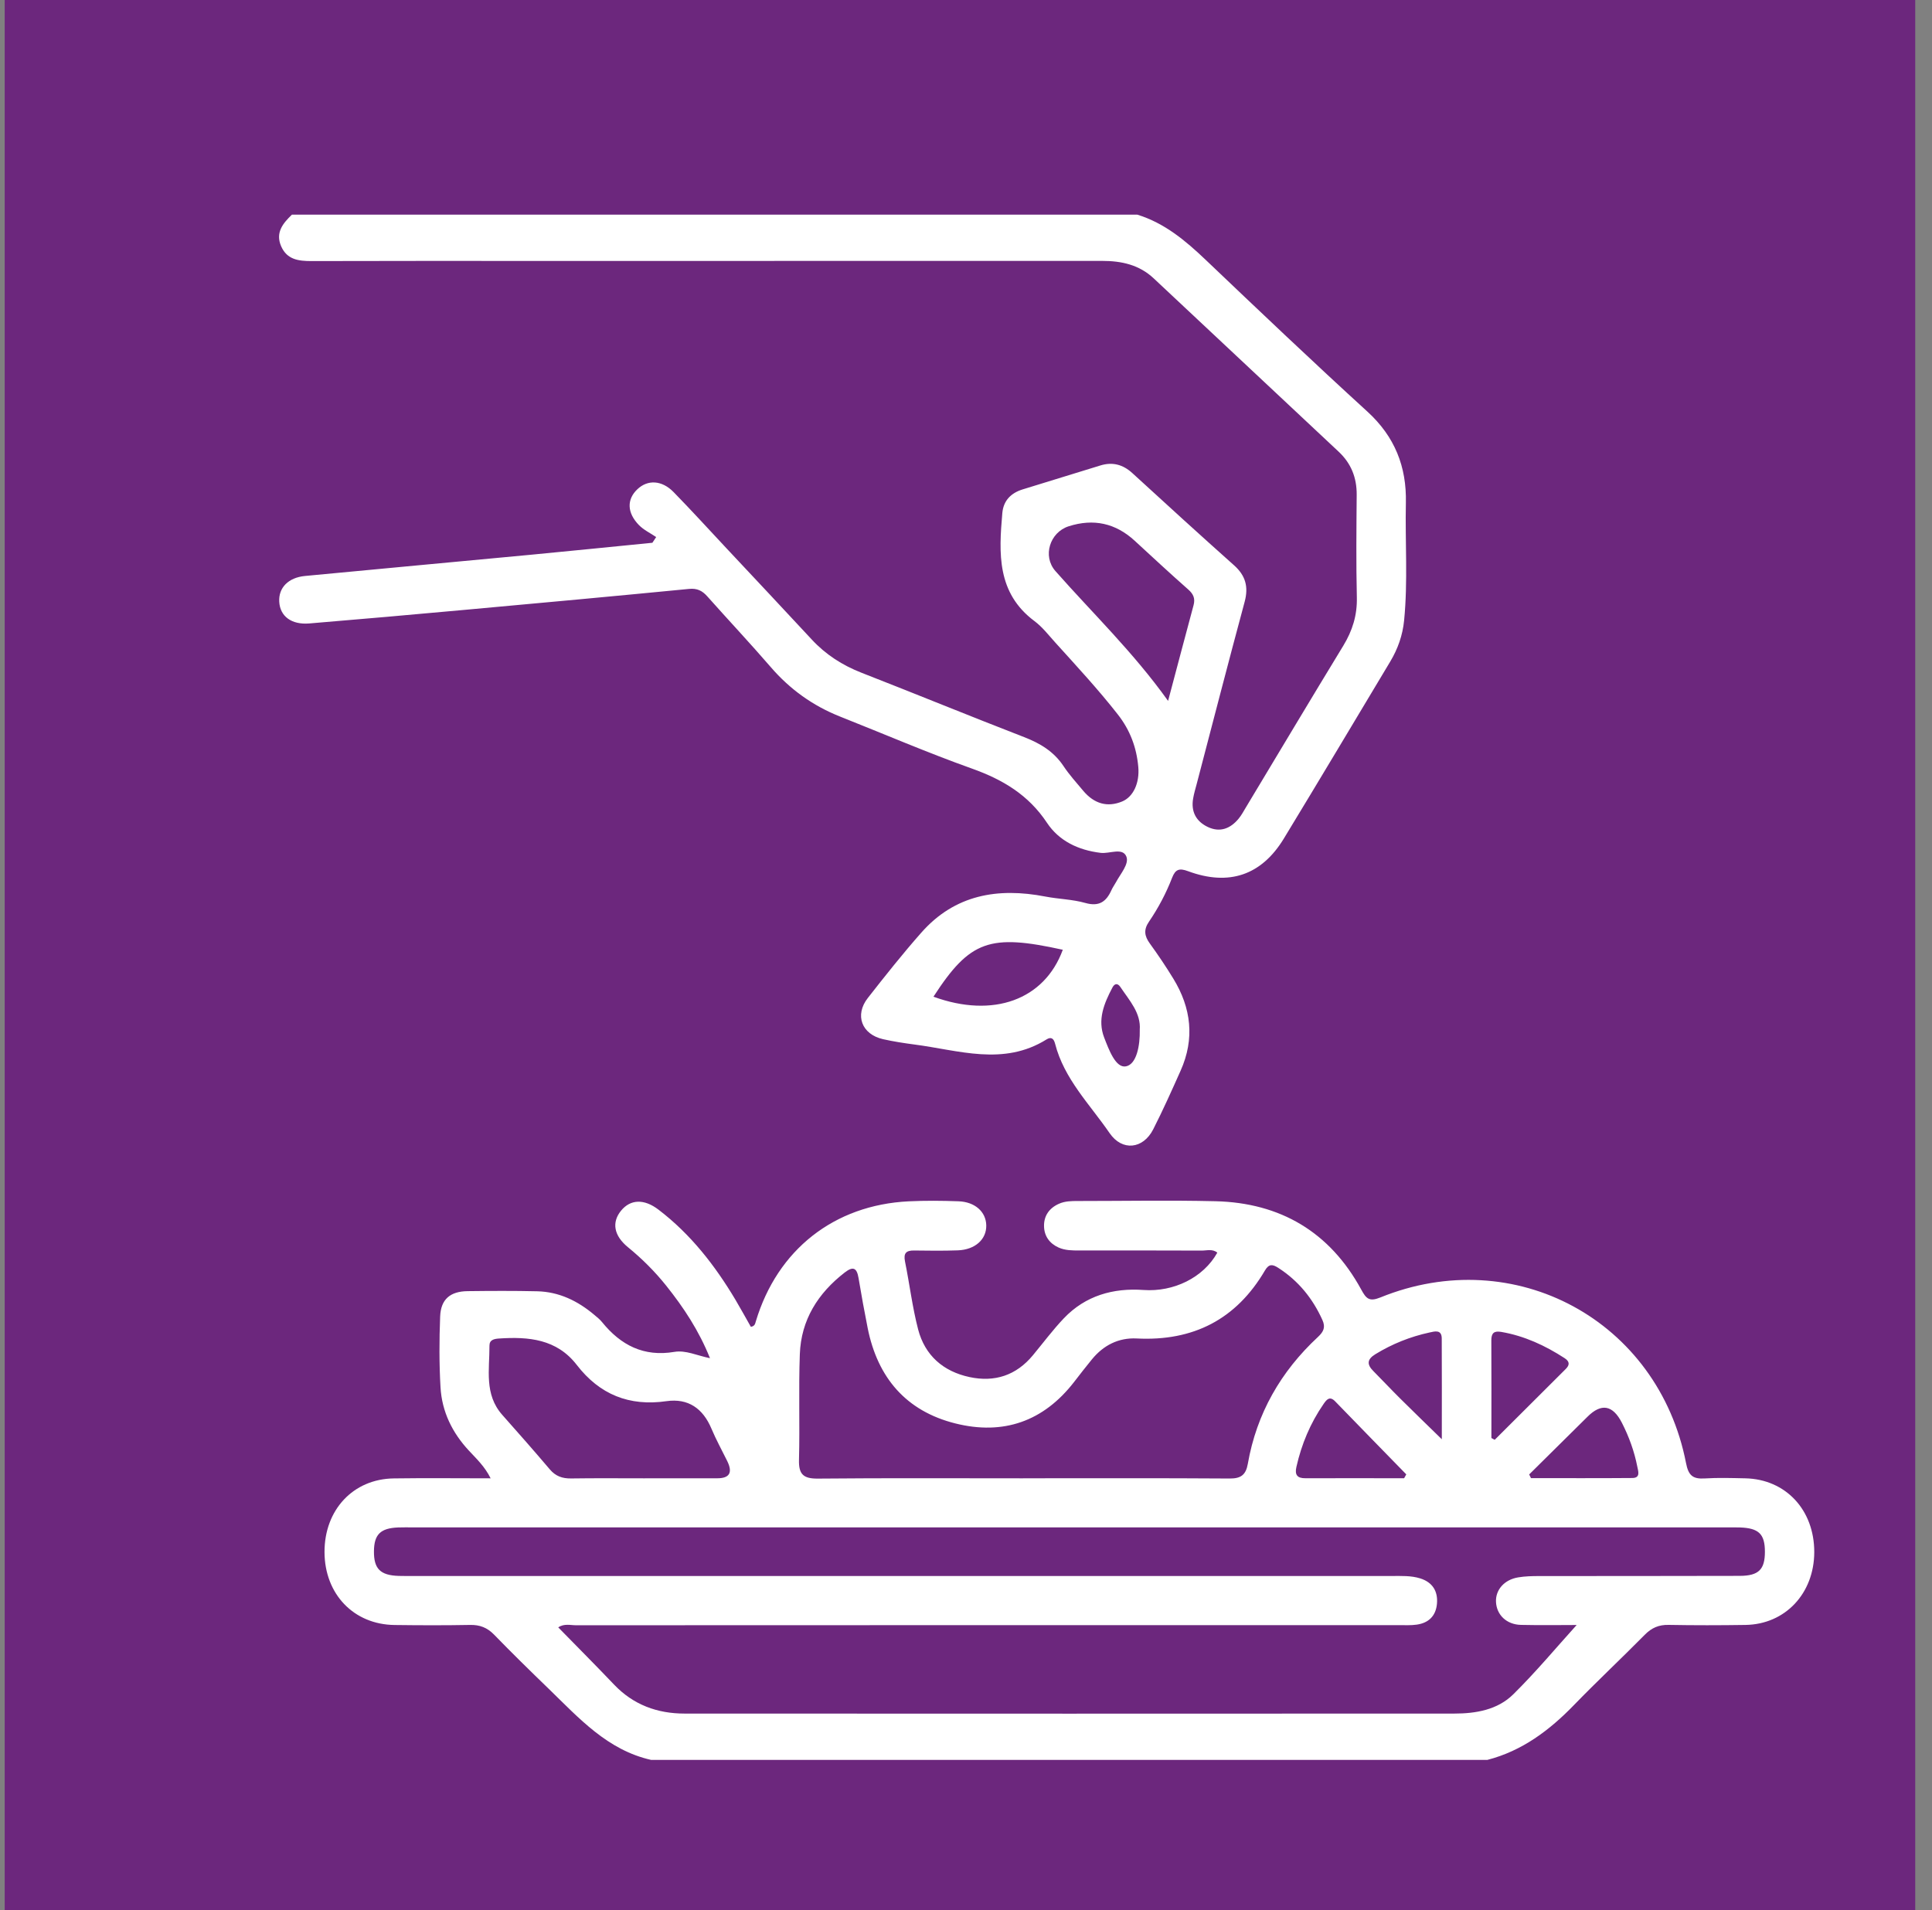
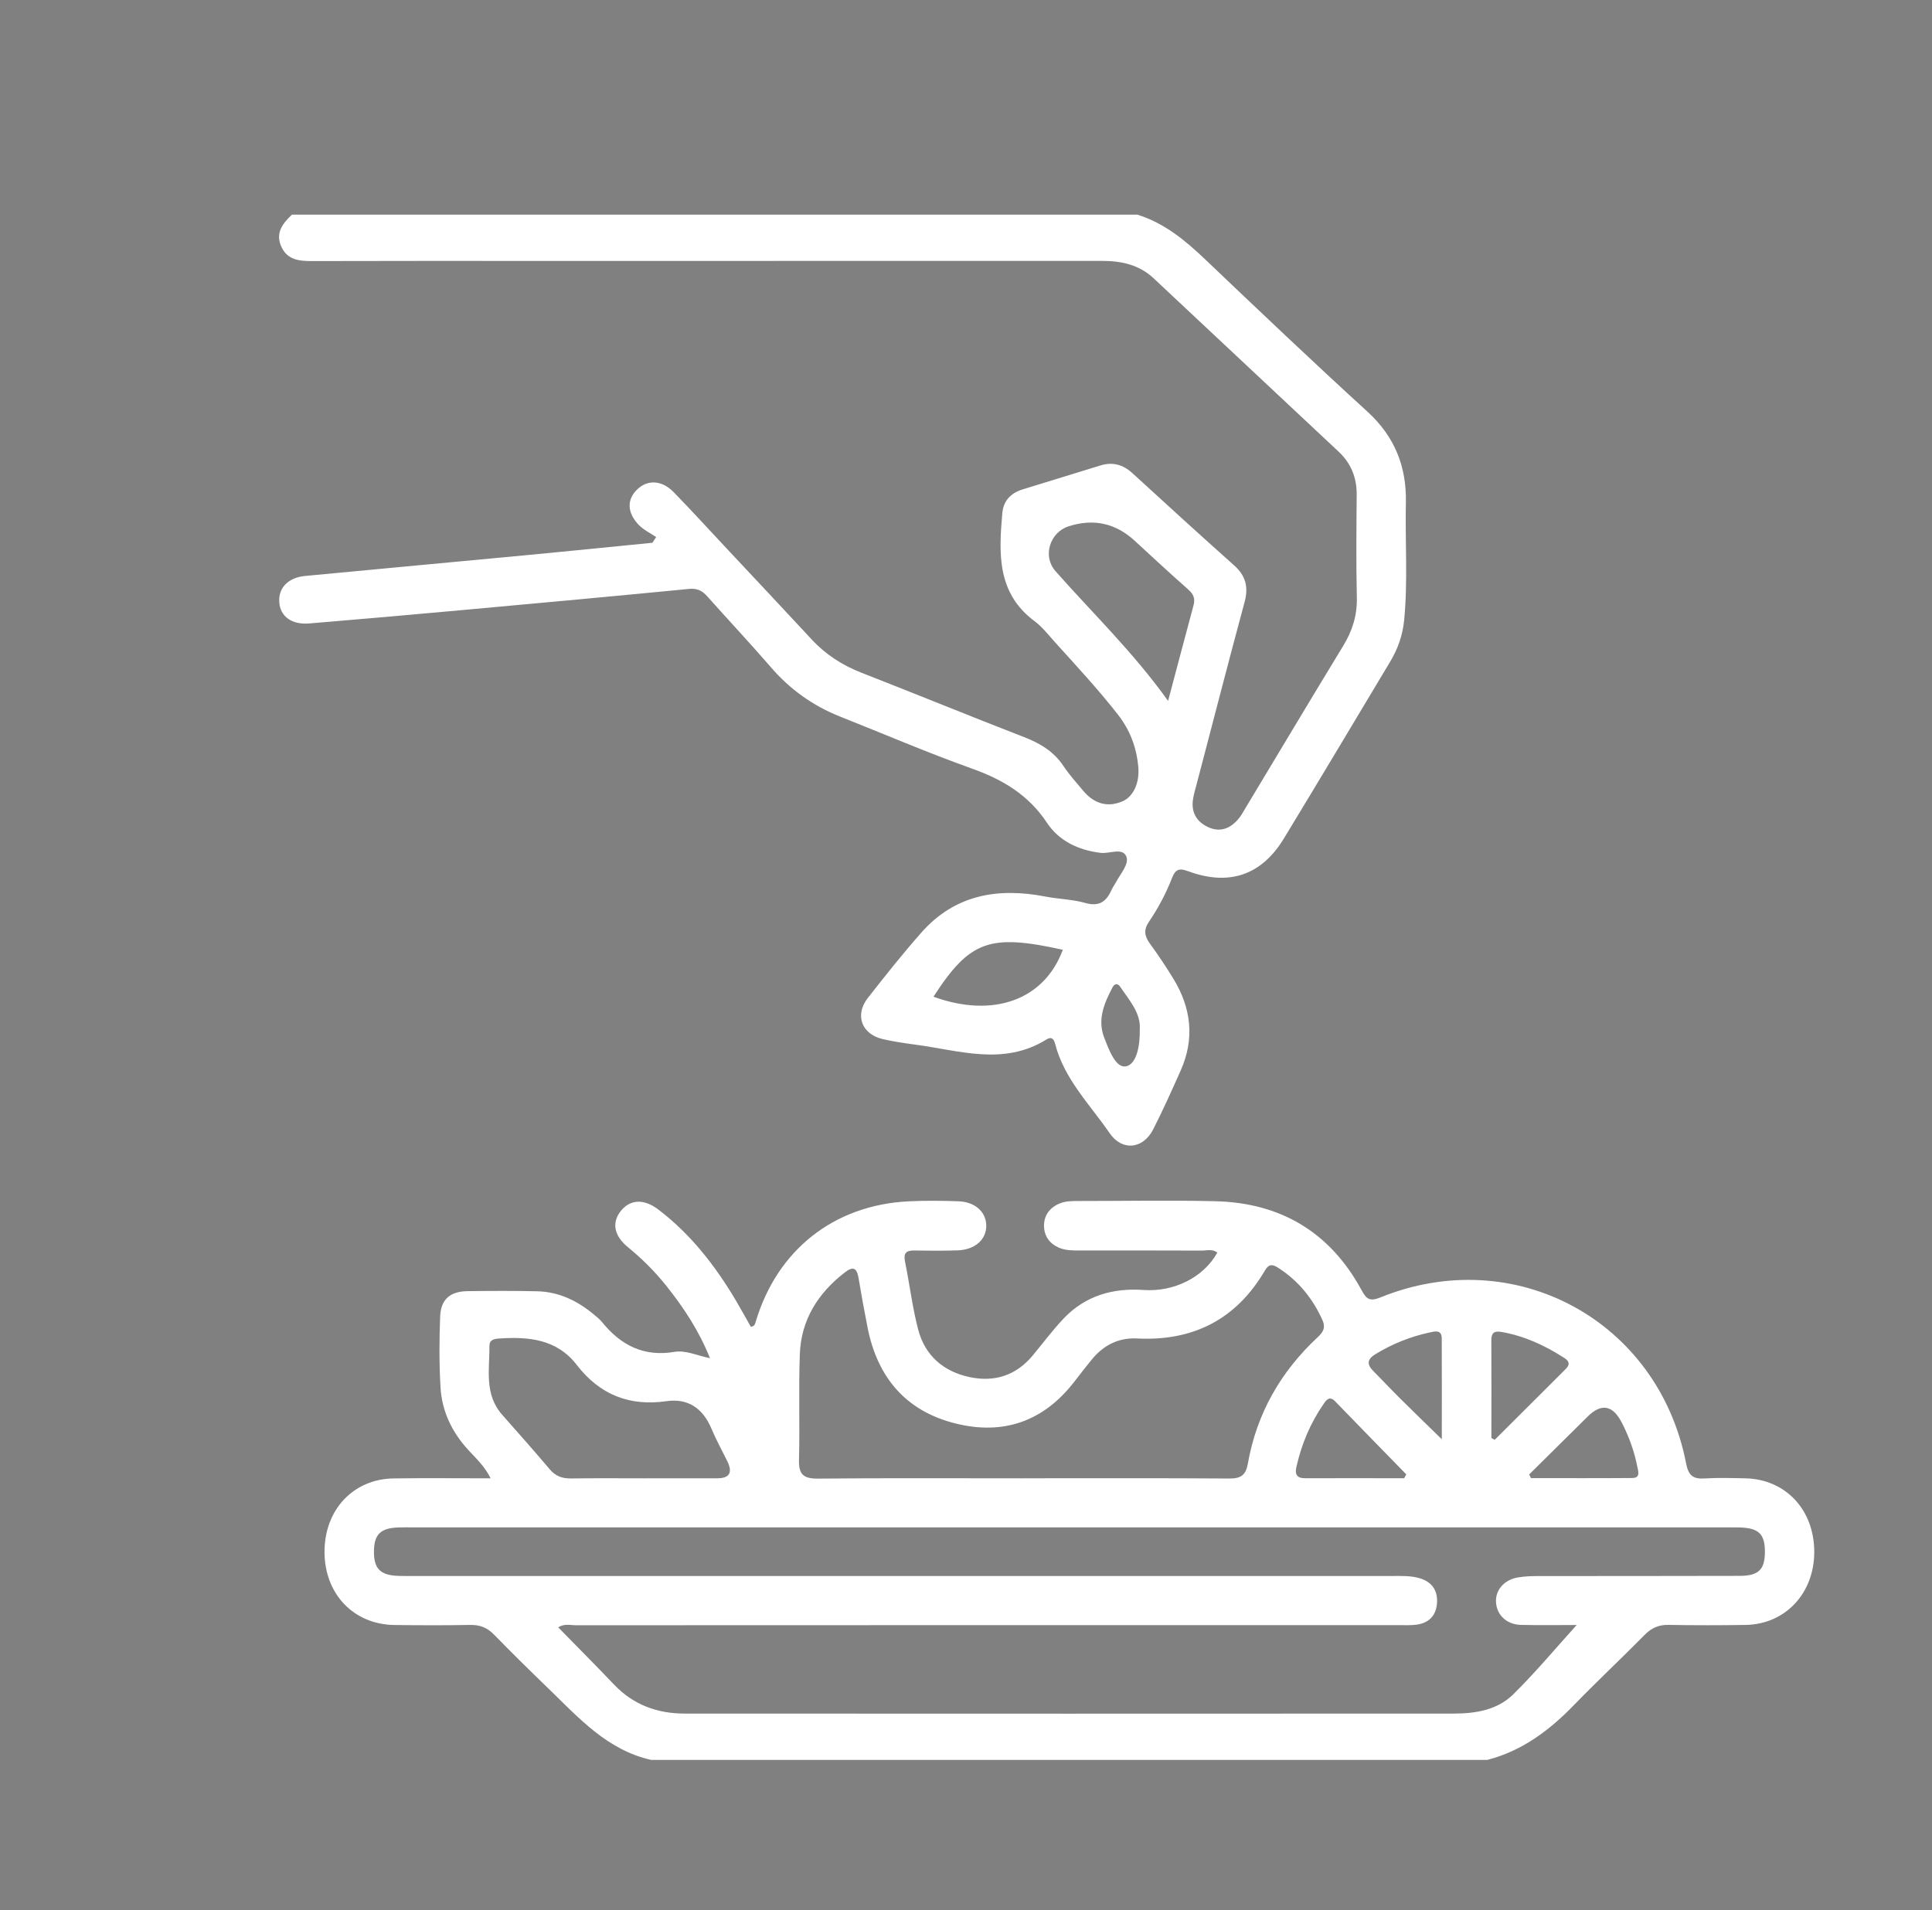
<svg xmlns="http://www.w3.org/2000/svg" width="90" height="89" viewBox="0 0 90 89" fill="none">
  <rect x="0" y="0" width="90" height="89" fill="#808080" stroke="none" />
-   <rect x="0.219" width="89" height="89" fill="#6C277D" />
  <path d="M30.338 82C28.297 81.543 26.971 80.052 25.561 78.685C24.702 77.855 23.847 77.018 23.015 76.161C22.694 75.833 22.351 75.7 21.895 75.71C20.723 75.732 19.552 75.728 18.382 75.713C16.475 75.691 15.123 74.273 15.117 72.314C15.113 70.345 16.454 68.907 18.348 68.883C19.822 68.862 21.297 68.879 22.855 68.879C22.587 68.333 22.197 67.969 21.847 67.593C21.065 66.753 20.587 65.774 20.521 64.639C20.457 63.543 20.461 62.436 20.504 61.338C20.536 60.535 20.973 60.168 21.785 60.158C22.863 60.145 23.941 60.139 25.017 60.164C26.043 60.186 26.918 60.614 27.691 61.268C27.817 61.373 27.948 61.478 28.049 61.604C28.919 62.678 29.99 63.228 31.413 62.988C31.947 62.898 32.463 63.158 33.074 63.282C32.56 61.999 31.846 60.919 31.034 59.903C30.507 59.243 29.911 58.649 29.255 58.113C28.589 57.569 28.49 56.95 28.93 56.41C29.365 55.878 29.997 55.842 30.678 56.363C32.172 57.503 33.305 58.958 34.261 60.561C34.51 60.98 34.743 61.409 34.977 61.819C35.165 61.793 35.178 61.669 35.21 61.563C36.215 58.227 38.857 56.144 42.329 55.973C43.1 55.936 43.876 55.943 44.648 55.971C45.421 55.998 45.931 56.463 45.944 57.091C45.959 57.741 45.428 58.227 44.62 58.257C43.942 58.281 43.261 58.274 42.582 58.264C42.211 58.259 42.082 58.39 42.158 58.773C42.372 59.828 42.5 60.903 42.77 61.941C43.087 63.154 43.94 63.899 45.162 64.161C46.334 64.413 47.339 64.085 48.117 63.145C48.595 62.568 49.044 61.964 49.559 61.422C50.566 60.366 51.854 60.003 53.27 60.104C54.667 60.203 56.056 59.534 56.707 58.364C56.483 58.178 56.215 58.27 55.974 58.268C54.076 58.259 52.178 58.263 50.279 58.263C49.951 58.263 49.623 58.264 49.313 58.126C48.886 57.933 48.646 57.59 48.635 57.139C48.623 56.658 48.869 56.294 49.323 56.09C49.61 55.96 49.913 55.958 50.219 55.958C52.351 55.958 54.485 55.917 56.617 55.968C59.65 56.041 61.949 57.404 63.412 60.085C63.639 60.503 63.781 60.663 64.3 60.453C70.565 57.904 77.251 61.527 78.543 68.174C78.653 68.74 78.854 68.918 79.402 68.885C80.032 68.845 80.667 68.866 81.299 68.879C83.185 68.918 84.52 70.351 84.515 72.321C84.509 74.243 83.165 75.68 81.316 75.71C80.122 75.728 78.925 75.73 77.731 75.708C77.272 75.698 76.936 75.846 76.617 76.171C75.532 77.271 74.401 78.329 73.325 79.439C72.179 80.622 70.908 81.578 69.288 81.998H30.338V82ZM73.445 75.713C72.727 75.713 71.789 75.73 70.853 75.708C70.178 75.693 69.715 75.239 69.689 74.633C69.665 74.076 70.073 73.604 70.717 73.495C71.037 73.441 71.369 73.433 71.695 73.433C74.812 73.428 77.93 73.435 81.046 73.424C81.931 73.42 82.216 73.124 82.216 72.301C82.216 71.476 81.931 71.198 81.052 71.168C80.842 71.161 80.63 71.165 80.42 71.165C60.029 71.165 39.639 71.165 19.248 71.165C19.013 71.165 18.779 71.159 18.545 71.168C17.723 71.202 17.427 71.496 17.42 72.275C17.412 73.092 17.714 73.398 18.569 73.426C18.85 73.435 19.132 73.43 19.413 73.43C34.553 73.43 49.694 73.43 64.835 73.43C65.281 73.43 65.731 73.407 66.16 73.542C66.728 73.72 66.991 74.135 66.939 74.723C66.888 75.29 66.552 75.618 65.997 75.696C65.722 75.736 65.437 75.719 65.155 75.719C52.383 75.719 39.608 75.719 26.836 75.725C26.57 75.725 26.281 75.636 26.005 75.824C26.883 76.722 27.755 77.596 28.606 78.49C29.504 79.433 30.62 79.84 31.889 79.84C43.842 79.846 55.795 79.846 67.749 79.84C68.752 79.84 69.762 79.666 70.493 78.944C71.555 77.896 72.515 76.743 73.443 75.717L73.445 75.713ZM47.658 68.877C50.866 68.877 54.076 68.866 57.284 68.888C57.813 68.892 58.038 68.712 58.128 68.204C58.538 65.862 59.663 63.901 61.398 62.29C61.664 62.043 61.752 61.834 61.604 61.505C61.15 60.496 60.483 59.675 59.547 59.073C59.288 58.906 59.114 58.874 58.928 59.191C57.592 61.473 55.587 62.498 52.953 62.363C52.109 62.32 51.404 62.678 50.866 63.336C50.585 63.679 50.311 64.032 50.039 64.385C48.612 66.23 46.737 66.882 44.502 66.321C42.207 65.746 40.885 64.189 40.422 61.889C40.267 61.109 40.124 60.327 39.993 59.541C39.914 59.073 39.742 58.986 39.352 59.288C38.099 60.258 37.317 61.501 37.259 63.096C37.199 64.733 37.263 66.376 37.22 68.014C37.201 68.691 37.422 68.898 38.099 68.892C41.285 68.862 44.47 68.879 47.656 68.879L47.658 68.877ZM30.042 68.877C31.167 68.877 32.292 68.877 33.417 68.877C33.985 68.877 34.139 68.611 33.88 68.08C33.633 67.576 33.359 67.083 33.142 66.565C32.746 65.624 32.06 65.14 31.047 65.284C29.311 65.534 27.933 64.975 26.868 63.595C25.936 62.388 24.625 62.273 23.247 62.365C23.017 62.38 22.799 62.427 22.801 62.699C22.807 63.807 22.548 64.964 23.397 65.922C24.143 66.762 24.888 67.608 25.615 68.465C25.883 68.781 26.195 68.89 26.6 68.885C27.747 68.868 28.897 68.879 30.044 68.879L30.042 68.877ZM65.41 68.873C65.444 68.813 65.476 68.753 65.51 68.695C64.405 67.563 63.301 66.432 62.2 65.296C61.944 65.031 61.805 65.202 61.658 65.414C61.04 66.308 60.629 67.291 60.391 68.35C60.307 68.719 60.434 68.877 60.805 68.875C62.341 68.871 63.877 68.875 65.41 68.875V68.873ZM69.474 67C69.526 67.028 69.577 67.056 69.629 67.085C70.732 65.986 71.832 64.887 72.935 63.788C73.128 63.597 73.126 63.438 72.888 63.282C71.978 62.691 71.013 62.243 69.937 62.058C69.601 61.999 69.47 62.108 69.472 62.455C69.481 63.97 69.475 65.485 69.475 67H69.474ZM71.234 68.697C71.262 68.755 71.29 68.811 71.319 68.87C72.894 68.87 74.47 68.877 76.045 68.864C76.435 68.86 76.31 68.536 76.272 68.335C76.133 67.623 75.886 66.942 75.556 66.295C75.131 65.461 74.596 65.366 73.951 66.01C73.047 66.908 72.142 67.803 71.236 68.697H71.234ZM67.165 67.058C67.165 65.38 67.171 63.869 67.162 62.358C67.158 61.932 66.83 62.033 66.594 62.084C65.695 62.279 64.852 62.616 64.064 63.1C63.68 63.336 63.67 63.575 63.972 63.878C64.385 64.293 64.784 64.722 65.2 65.135C65.806 65.736 66.419 66.331 67.163 67.056L67.165 67.058Z" fill="white" />
  <path d="M52.975 10C54.245 10.39 55.222 11.209 56.165 12.107C58.659 14.483 61.156 16.857 63.699 19.178C64.974 20.343 65.529 21.745 65.491 23.427C65.452 25.253 65.589 27.081 65.409 28.906C65.341 29.598 65.118 30.229 64.765 30.82C63.115 33.572 61.471 36.331 59.804 39.074C58.765 40.782 57.247 41.296 55.345 40.591C54.946 40.443 54.759 40.493 54.603 40.892C54.324 41.614 53.96 42.303 53.525 42.942C53.268 43.317 53.311 43.611 53.562 43.958C53.947 44.489 54.314 45.034 54.655 45.593C55.495 46.962 55.662 48.398 54.997 49.887C54.586 50.806 54.175 51.728 53.718 52.624C53.247 53.543 52.274 53.646 51.691 52.797C50.77 51.454 49.569 50.273 49.149 48.625C49.085 48.377 48.959 48.299 48.751 48.43C46.741 49.684 44.658 48.932 42.592 48.666C42.104 48.602 41.617 48.526 41.139 48.419C40.141 48.194 39.8 47.297 40.428 46.497C41.236 45.464 42.053 44.434 42.92 43.452C44.478 41.686 46.477 41.344 48.693 41.772C49.314 41.892 49.959 41.901 50.562 42.072C51.204 42.254 51.537 42.008 51.777 41.47C51.834 41.343 51.92 41.228 51.987 41.104C52.195 40.712 52.612 40.251 52.469 39.906C52.291 39.475 51.687 39.788 51.273 39.737C50.238 39.612 49.338 39.188 48.773 38.337C47.911 37.036 46.713 36.323 45.279 35.811C43.207 35.072 41.182 34.199 39.134 33.387C37.867 32.884 36.8 32.119 35.907 31.084C34.942 29.967 33.931 28.891 32.95 27.788C32.716 27.524 32.476 27.402 32.099 27.439C28.606 27.779 25.111 28.101 21.614 28.418C19.214 28.637 16.812 28.849 14.41 29.048C13.572 29.117 13.043 28.711 13.008 28.032C12.972 27.387 13.428 26.911 14.208 26.836C17.725 26.5 21.245 26.177 24.762 25.844C26.639 25.666 28.514 25.474 30.391 25.289C30.449 25.201 30.509 25.111 30.567 25.023C30.297 24.839 29.988 24.694 29.765 24.466C29.202 23.888 29.195 23.264 29.692 22.795C30.172 22.339 30.832 22.369 31.377 22.926C32.212 23.781 33.016 24.664 33.834 25.538C35.163 26.957 36.496 28.373 37.818 29.8C38.468 30.501 39.241 30.996 40.132 31.345C42.663 32.333 45.177 33.364 47.71 34.345C48.455 34.634 49.087 35.013 49.539 35.689C49.81 36.098 50.144 36.466 50.459 36.843C50.975 37.458 51.594 37.624 52.274 37.343C52.797 37.127 53.092 36.477 53.026 35.734C52.945 34.823 52.642 34.015 52.072 33.288C51.16 32.123 50.157 31.041 49.167 29.946C48.852 29.599 48.56 29.215 48.19 28.939C46.432 27.627 46.529 25.778 46.692 23.907C46.743 23.326 47.092 22.973 47.634 22.804C48.841 22.429 50.05 22.056 51.26 21.687C51.822 21.514 52.308 21.64 52.749 22.043C54.32 23.483 55.897 24.921 57.487 26.339C58.023 26.817 58.167 27.34 57.982 28.034C57.22 30.859 56.489 33.694 55.747 36.526C55.687 36.752 55.619 36.977 55.58 37.208C55.475 37.819 55.72 38.273 56.266 38.532C56.834 38.8 57.318 38.607 57.7 38.144C57.834 37.983 57.933 37.793 58.042 37.613C59.551 35.104 61.051 32.588 62.575 30.087C63.003 29.384 63.228 28.664 63.207 27.829C63.17 26.238 63.187 24.642 63.2 23.05C63.205 22.253 62.939 21.587 62.358 21.044C59.485 18.353 56.613 15.661 53.742 12.968C53.065 12.334 52.242 12.156 51.346 12.156C42.652 12.16 33.957 12.158 25.263 12.158C21.678 12.158 18.093 12.152 14.506 12.164C13.91 12.164 13.372 12.1 13.098 11.477C12.82 10.838 13.178 10.407 13.6 10H52.975ZM54.414 32.657C54.843 31.043 55.218 29.62 55.6 28.201C55.683 27.891 55.599 27.683 55.355 27.468C54.513 26.725 53.69 25.962 52.865 25.201C51.972 24.376 50.944 24.149 49.78 24.522C48.91 24.801 48.55 25.909 49.167 26.609C50.894 28.568 52.786 30.379 54.414 32.657ZM43.484 46.439C46.265 47.455 48.654 46.589 49.509 44.252C46.113 43.504 45.19 43.806 43.484 46.439ZM53.094 47.987C53.157 47.202 52.615 46.619 52.19 45.985C52.062 45.796 51.92 45.82 51.819 46.015C51.432 46.75 51.114 47.513 51.438 48.347C51.654 48.901 51.972 49.778 52.452 49.684C52.951 49.587 53.109 48.706 53.095 47.987H53.094Z" fill="white" />
</svg>